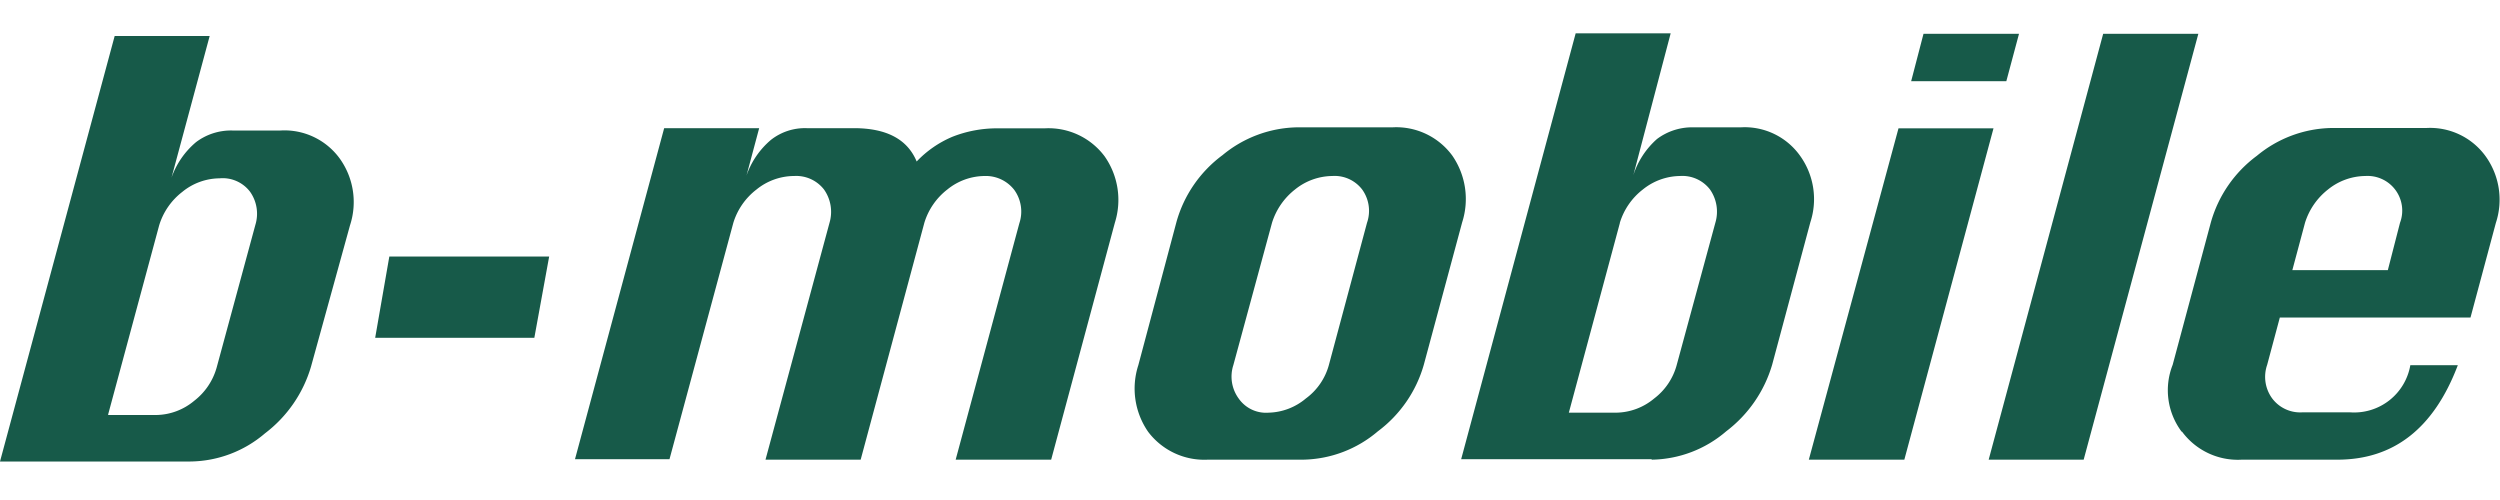
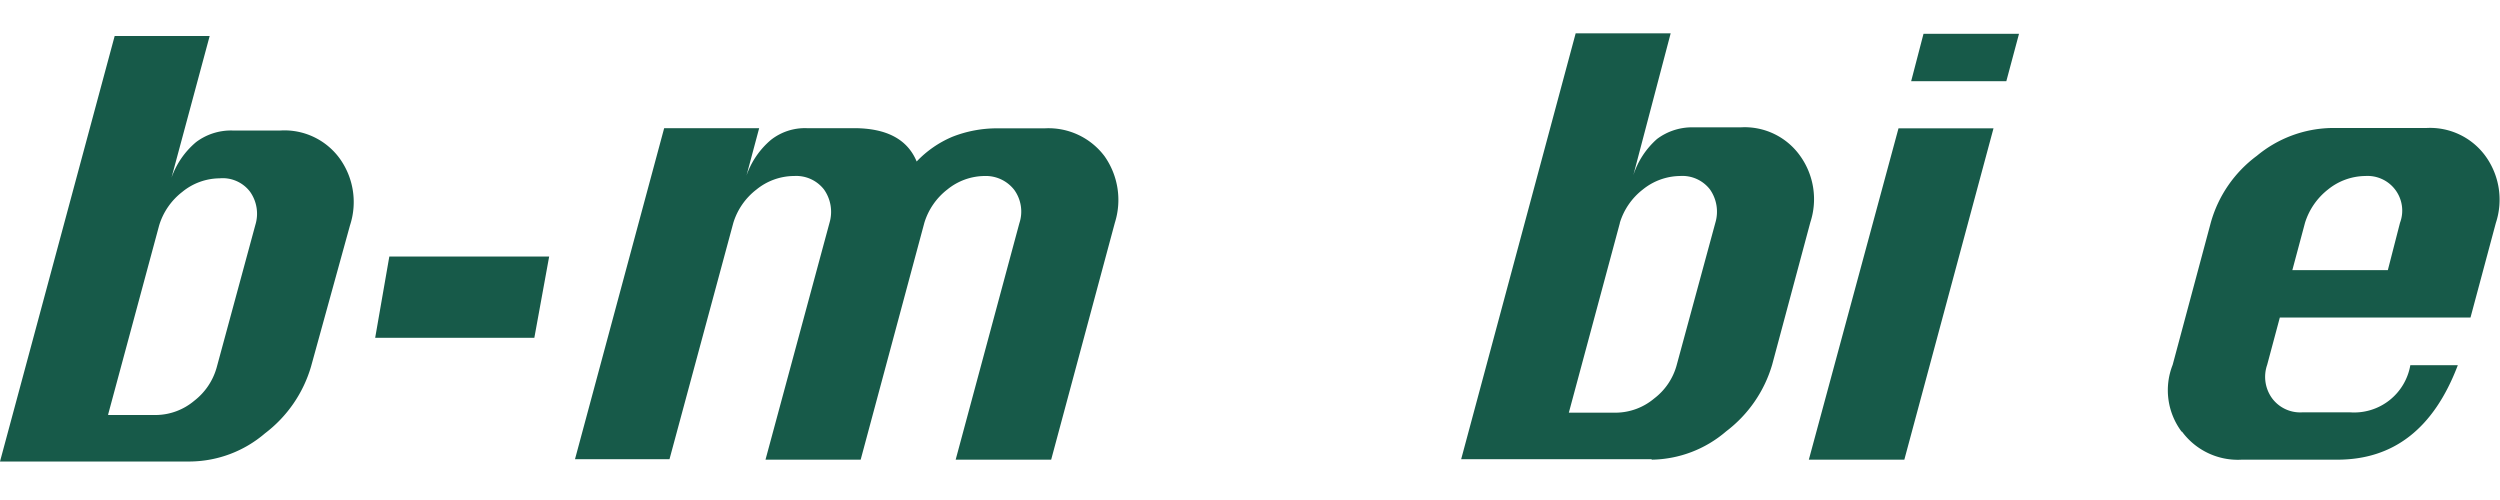
<svg xmlns="http://www.w3.org/2000/svg" viewBox="0 0 150 30">
  <defs>
    <style>.a{fill:#175a49;}*{font-family:-apple-system,BlinkMacSystemFont, mplus-1c, "M + 1c", "Hiragino Kaku Gothic ProN", "Hiragino Sans", sans-serif;}</style>
  </defs>
  <title> 1</title>
  <path class="a" d="M99.1,27.58a7,7,0,0,0,4.47-1.7,7.75,7.75,0,0,0,2.76-4l2.29-8.54a4.46,4.46,0,0,0-.62-4,4.08,4.08,0,0,0-3.55-1.7H101.6a3.51,3.51,0,0,0-2.18.7A4.91,4.91,0,0,0,98,10.51L100.24,2h-5.7L87.67,27.55H99.1ZM97.19,13.37a4,4,0,0,1,1.38-2,3.61,3.61,0,0,1,2.23-.81,2.09,2.09,0,0,1,1.8.81,2.32,2.32,0,0,1,.32,2l-2.32,8.54a3.75,3.75,0,0,1-1.35,2,3.62,3.62,0,0,1-2.27.85H94.13l3.06-11.37Z" />
  <polygon class="a" points="121.14 2.03 115.41 2.03 114.67 4.87 120.38 4.87 121.14 2.03" />
  <path class="a" d="M130.93,25.91a4.16,4.16,0,0,0,3.58,1.67h5.73c3.38,0,5.79-1.87,7.23-5.67h-2.85A3.42,3.42,0,0,1,141,24.74h-2.85a2.1,2.1,0,0,1-1.83-.85,2.19,2.19,0,0,1-.29-2l.76-2.84h11.44l1.52-5.67a4.46,4.46,0,0,0-.61-4,4.11,4.11,0,0,0-3.56-1.7h-5.7a7.21,7.21,0,0,0-4.47,1.67,7.49,7.49,0,0,0-2.76,4l-2.29,8.54a4.15,4.15,0,0,0,.53,4Zm7.37-12.54a4.07,4.07,0,0,1,1.38-2,3.61,3.61,0,0,1,2.24-.81A2.08,2.08,0,0,1,144,13.37l-.73,2.84h-5.73l.76-2.84Z" />
-   <path class="a" d="M72.47,27.58h5.7a7.09,7.09,0,0,0,4.5-1.7,7.57,7.57,0,0,0,2.76-4l2.3-8.54a4.58,4.58,0,0,0-.59-4,4.17,4.17,0,0,0-3.59-1.7H77.82a7.21,7.21,0,0,0-4.47,1.67,7.49,7.49,0,0,0-2.76,4L68.3,21.91a4.55,4.55,0,0,0,.59,4,4.22,4.22,0,0,0,3.58,1.67ZM74,21.91l2.32-8.54a4.07,4.07,0,0,1,1.38-2,3.61,3.61,0,0,1,2.24-.81,2.08,2.08,0,0,1,1.79.81,2.19,2.19,0,0,1,.29,2l-2.29,8.54a3.7,3.7,0,0,1-1.38,2,3.6,3.6,0,0,1-2.23.85,2,2,0,0,1-1.8-.85,2.23,2.23,0,0,1-.32-2Z" />
-   <polygon class="a" points="125.02 27.58 131.9 2.03 126.19 2.03 119.32 27.58 125.02 27.58" />
  <polygon class="a" points="114.26 27.58 119.61 7.7 113.91 7.7 108.53 27.58 114.26 27.58" />
  <path class="a" d="M15.9,26a7.77,7.77,0,0,0,2.76-4L21,13.52a4.48,4.48,0,0,0-.61-4,4.1,4.1,0,0,0-3.56-1.69H13.93a3.48,3.48,0,0,0-2.17.7,4.93,4.93,0,0,0-1.47,2.13l2.29-8.5H6.88L0,27.69H11.43A7,7,0,0,0,15.9,26ZM6.49,24.86,9.55,13.52a4,4,0,0,1,1.38-2,3.57,3.57,0,0,1,2.24-.82A2.06,2.06,0,0,1,15,11.5a2.28,2.28,0,0,1,.32,2L13,22.05a3.82,3.82,0,0,1-1.35,2,3.62,3.62,0,0,1-2.26.85H6.49Z" />
  <path class="a" d="M44,13.37a4,4,0,0,1,1.39-2,3.6,3.6,0,0,1,2.26-.81,2.11,2.11,0,0,1,1.79.81,2.32,2.32,0,0,1,.33,2L45.93,27.58h5.71l3.82-14.21a4,4,0,0,1,1.38-2,3.59,3.59,0,0,1,2.23-.81,2.16,2.16,0,0,1,1.79.84,2.22,2.22,0,0,1,.3,2L57.34,27.58h5.73l3.82-14.21a4.55,4.55,0,0,0-.62-4,4.2,4.2,0,0,0-3.58-1.67H59.84a7.3,7.3,0,0,0-2.68.5A6.36,6.36,0,0,0,55,9.69c-.56-1.35-1.83-2-3.77-2H48.4a3.3,3.3,0,0,0-2.14.7,4.91,4.91,0,0,0-1.47,2.14l.76-2.84h-5.7L34.5,27.55h5.67L44,13.37Z" />
  <polygon class="a" points="32.95 15.39 23.36 15.39 22.51 20.27 32.06 20.27 32.95 15.39" />
</svg>